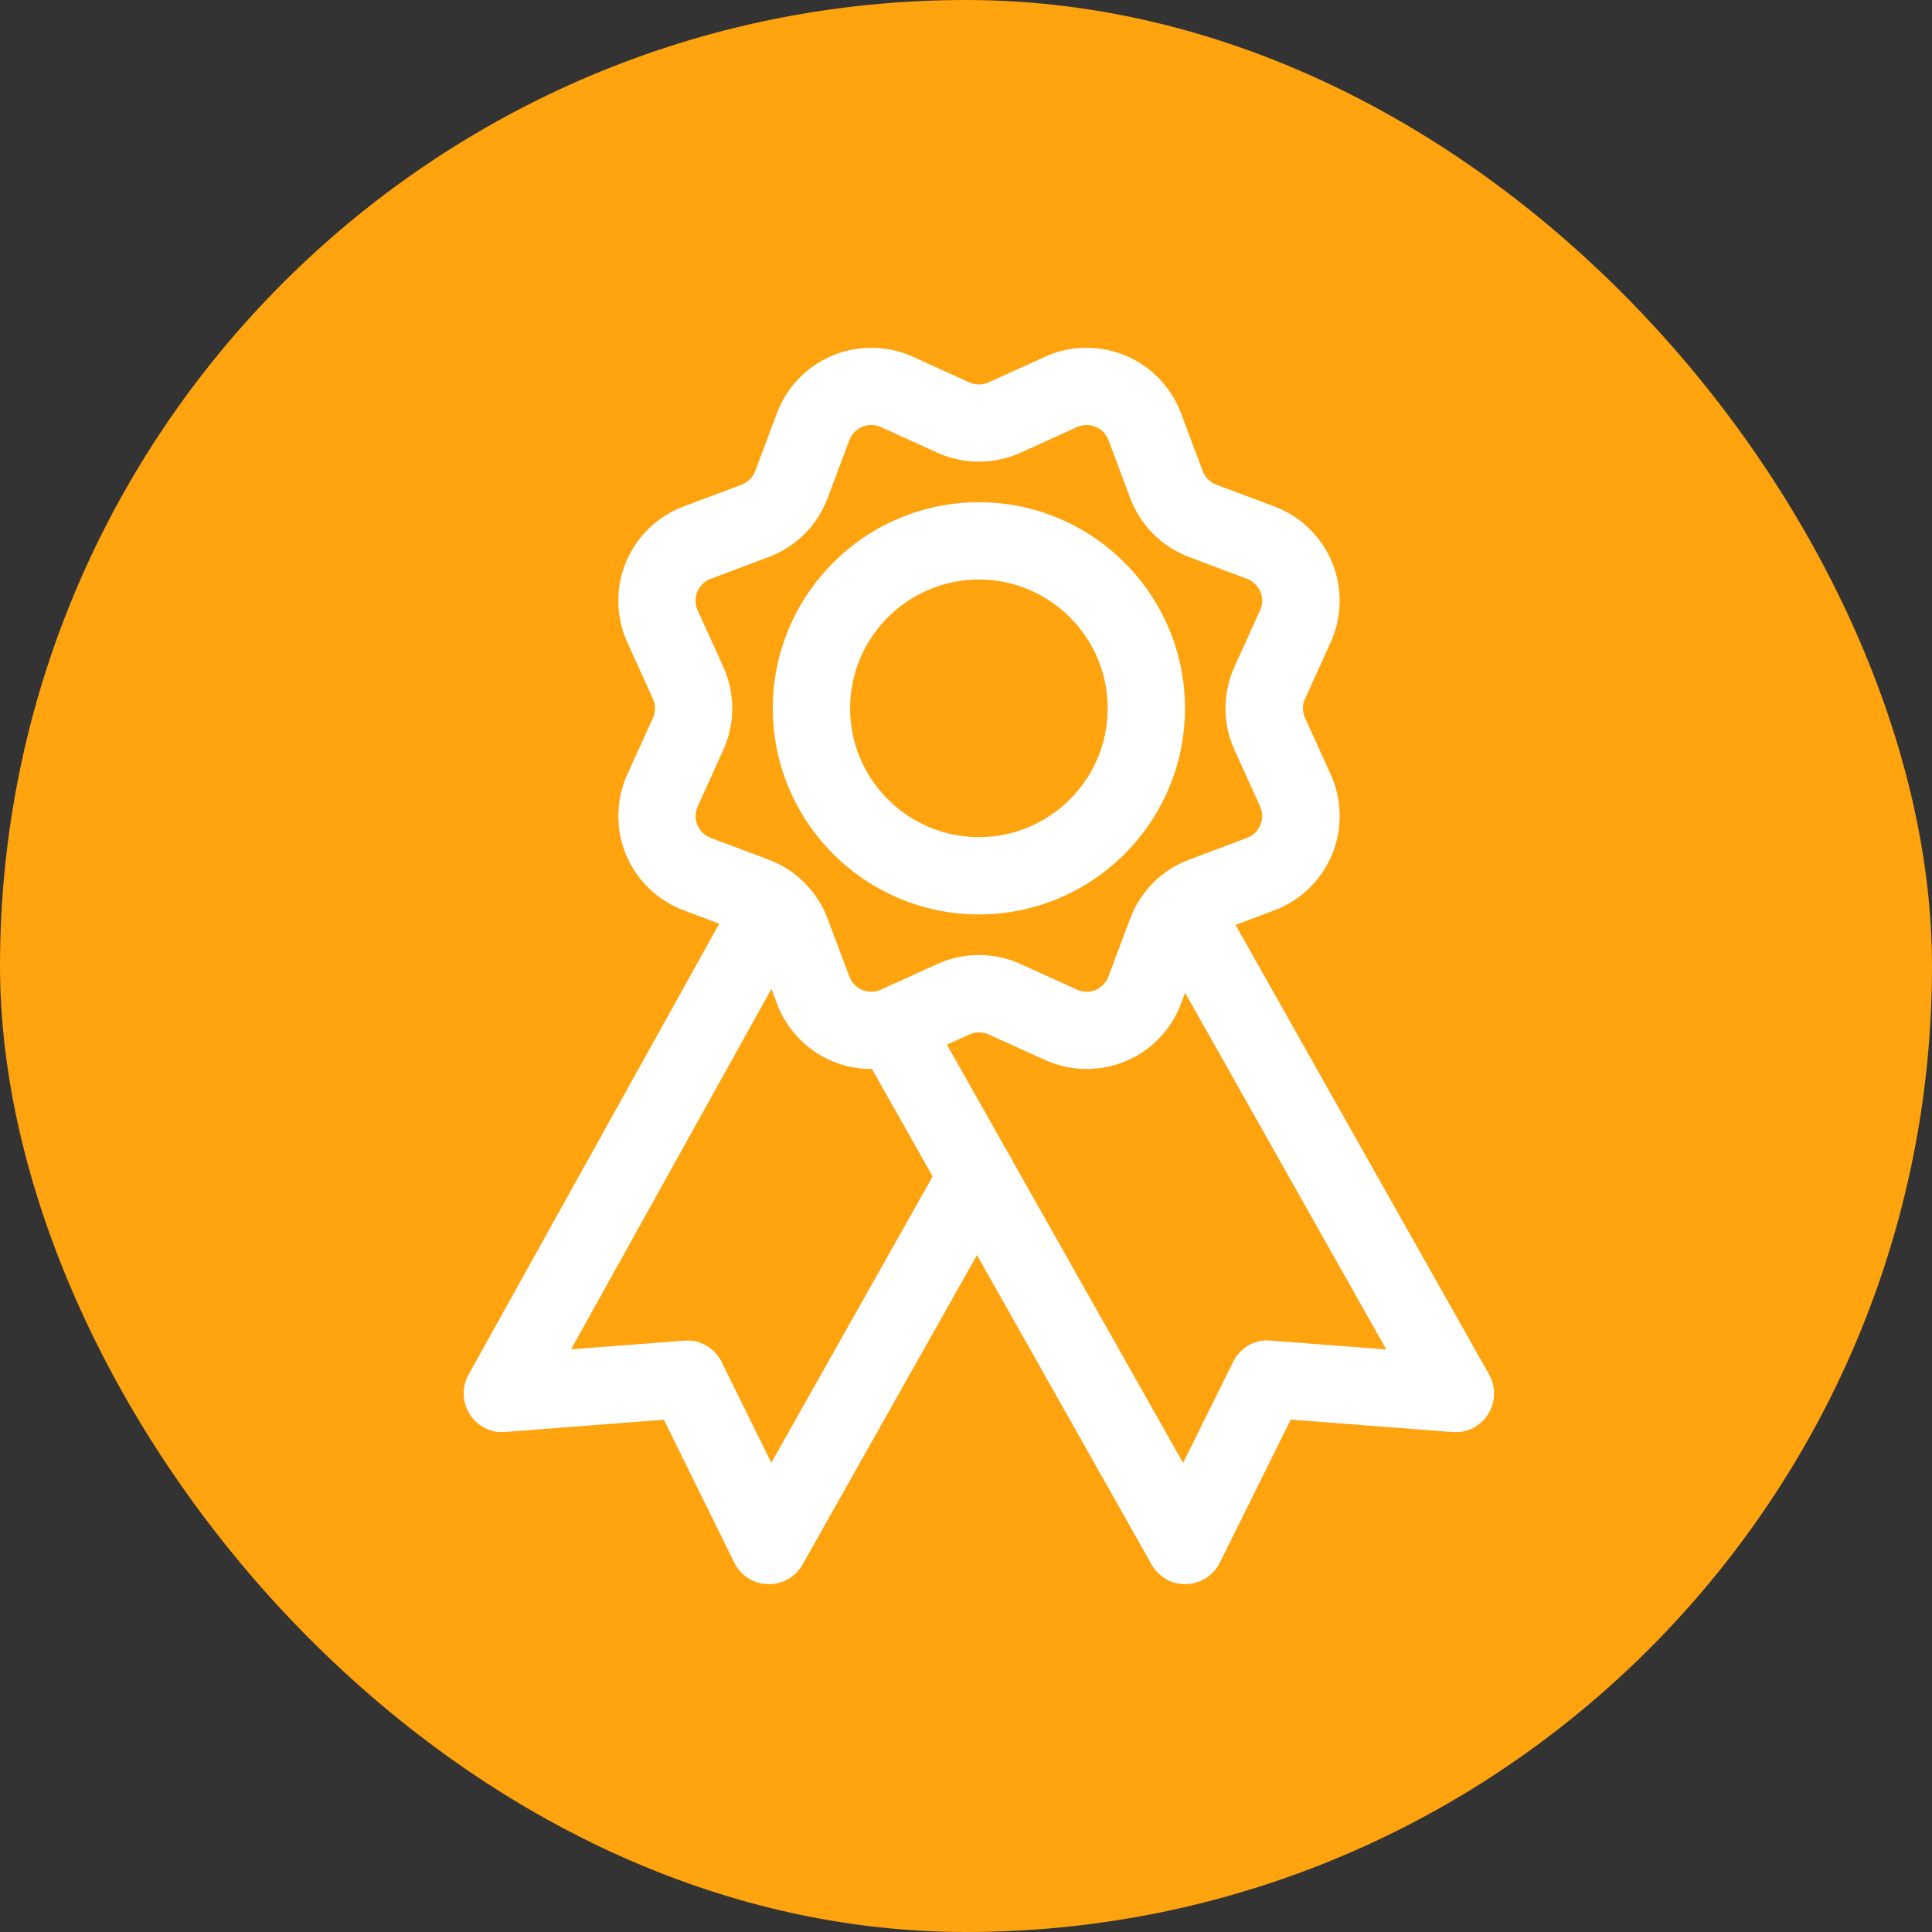
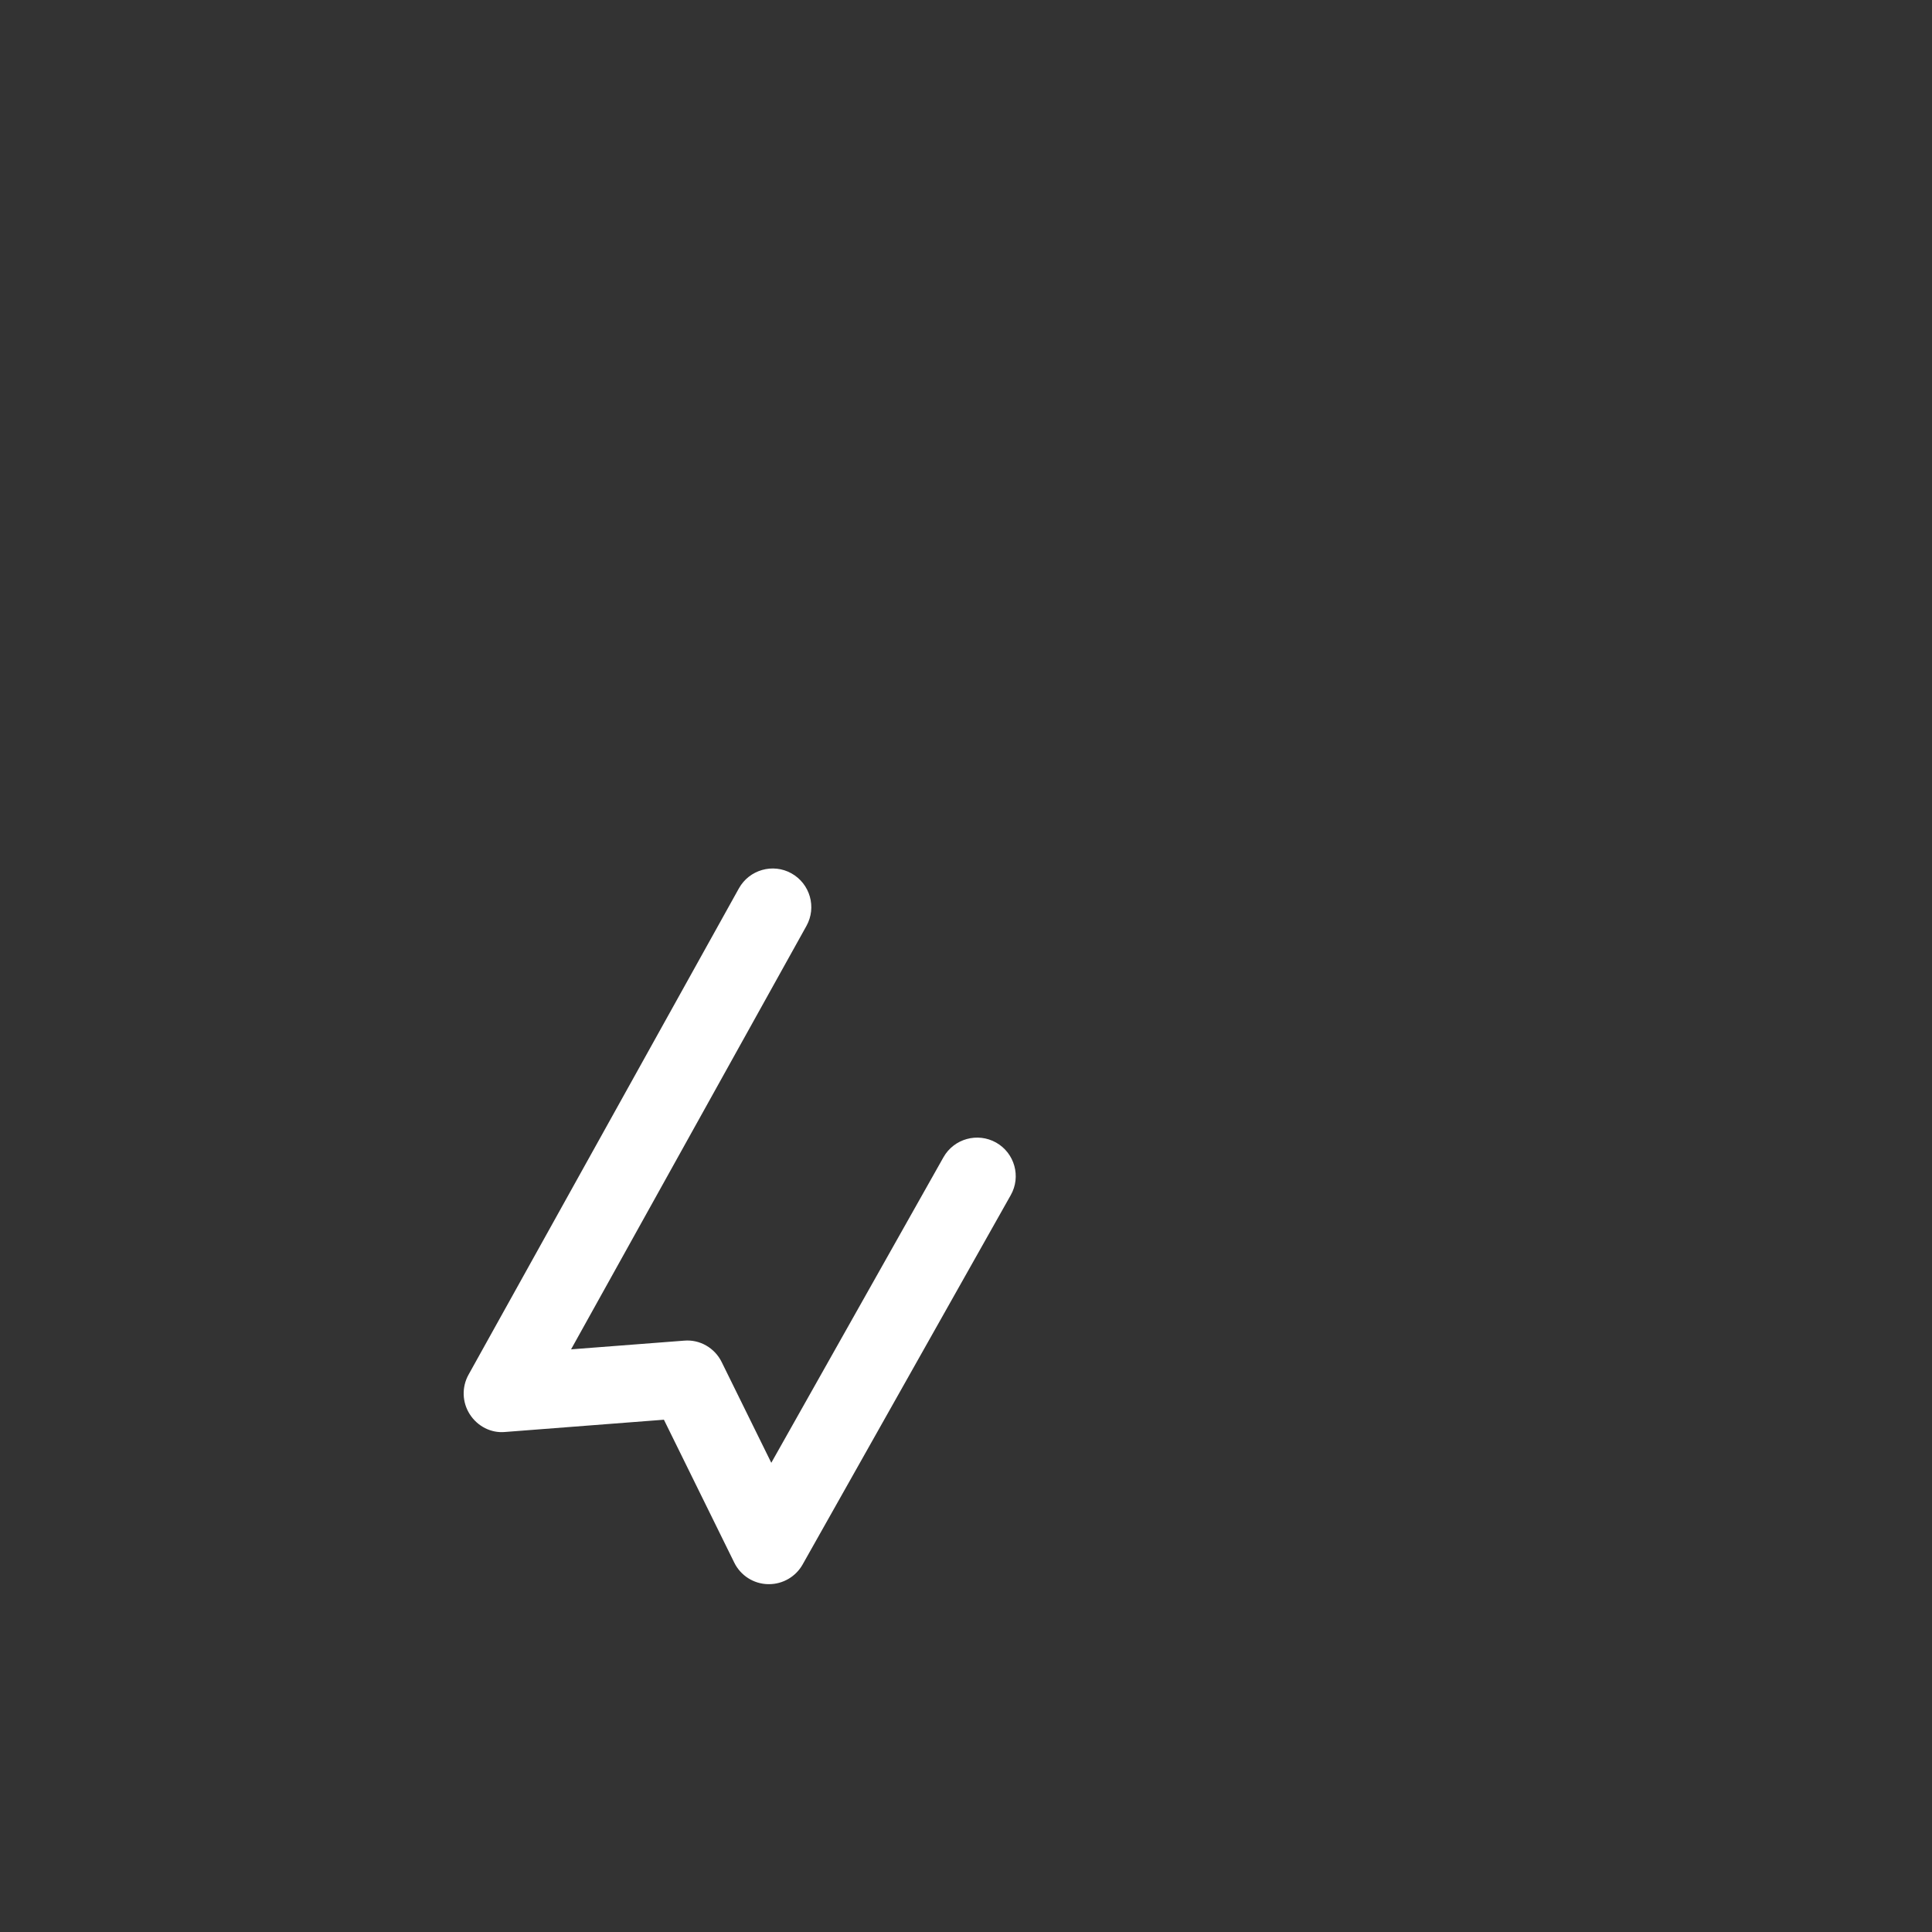
<svg xmlns="http://www.w3.org/2000/svg" width="50" height="50" viewBox="0 0 50 50" fill="none">
  <rect x="0" y="0" width="50" height="50" fill="#333333" stroke="none" />
-   <rect width="50" height="50" rx="25" fill="#FFA30E" />
-   <path d="M22.547 27.665C22.209 27.665 21.869 27.6 21.55 27.468C20.886 27.193 20.36 26.649 20.108 25.976L19.545 24.477C19.483 24.313 19.354 24.184 19.19 24.122L17.692 23.558C17.02 23.306 16.474 22.781 16.2 22.116C15.925 21.452 15.938 20.696 16.235 20.041L16.897 18.584C16.97 18.424 16.97 18.242 16.897 18.084L16.234 16.624C15.938 15.969 15.925 15.213 16.2 14.549C16.474 13.885 17.02 13.358 17.693 13.107L19.192 12.544C19.355 12.482 19.485 12.353 19.546 12.189L20.109 10.689C20.361 10.017 20.886 9.473 21.55 9.199C22.212 8.923 22.969 8.935 23.626 9.233L25.085 9.896C25.242 9.968 25.426 9.968 25.585 9.896L27.044 9.233C27.698 8.935 28.454 8.923 29.119 9.199C29.784 9.473 30.31 10.017 30.562 10.691L31.125 12.189C31.186 12.353 31.316 12.482 31.48 12.544L32.98 13.107C33.651 13.358 34.197 13.884 34.471 14.549C34.748 15.213 34.734 15.969 34.437 16.625L33.776 18.082C33.702 18.242 33.702 18.424 33.776 18.582L34.438 20.041C34.736 20.696 34.748 21.452 34.473 22.116C34.198 22.78 33.654 23.306 32.981 23.558L31.482 24.121C31.318 24.183 31.189 24.312 31.128 24.476L30.565 25.976C30.313 26.648 29.788 27.193 29.122 27.468C28.458 27.742 27.702 27.73 27.046 27.433L25.589 26.772C25.429 26.698 25.247 26.7 25.089 26.772L23.63 27.434C23.285 27.587 22.916 27.665 22.547 27.665ZM22.549 10.998C22.449 10.998 22.367 11.024 22.316 11.045C22.225 11.082 22.061 11.177 21.981 11.392L21.418 12.892C21.154 13.597 20.598 14.152 19.893 14.416L18.394 14.979C18.18 15.06 18.085 15.223 18.047 15.313C18.01 15.405 17.961 15.588 18.055 15.796L18.718 17.255C19.029 17.939 19.029 18.725 18.718 19.41L18.057 20.868C17.961 21.077 18.01 21.26 18.047 21.351C18.085 21.441 18.18 21.605 18.394 21.685L19.894 22.249C20.598 22.513 21.154 23.069 21.418 23.774L21.981 25.273C22.062 25.488 22.225 25.582 22.316 25.62C22.406 25.657 22.59 25.706 22.797 25.612L24.256 24.949C24.939 24.639 25.726 24.637 26.412 24.949L27.869 25.61C28.078 25.708 28.262 25.657 28.352 25.619C28.442 25.581 28.606 25.486 28.686 25.272L29.249 23.772C29.513 23.068 30.069 22.512 30.774 22.248L32.273 21.685C32.487 21.604 32.582 21.441 32.62 21.351C32.657 21.26 32.706 21.077 32.611 20.869L31.949 19.41C31.638 18.727 31.638 17.94 31.949 17.255L32.61 15.797C32.705 15.588 32.657 15.405 32.618 15.315C32.581 15.224 32.486 15.06 32.272 14.98L30.774 14.416C30.07 14.152 29.514 13.596 29.25 12.89L28.688 11.392C28.606 11.177 28.444 11.082 28.353 11.045C28.265 11.009 28.079 10.96 27.872 11.053L26.413 11.716C25.727 12.025 24.942 12.025 24.258 11.716L22.799 11.052C22.709 11.013 22.623 10.998 22.549 10.998Z" fill="white" />
-   <path d="M25.334 23.665C22.392 23.665 20 21.273 20 18.332C20 15.39 22.392 12.998 25.334 12.998C28.275 12.998 30.667 15.39 30.667 18.332C30.667 21.273 28.275 23.665 25.334 23.665ZM25.334 14.998C23.497 14.998 22 16.494 22 18.332C22 20.169 23.497 21.665 25.334 21.665C27.171 21.665 28.667 20.169 28.667 18.332C28.667 16.494 27.171 14.998 25.334 14.998Z" fill="white" />
  <path d="M19.901 40.998C19.891 40.998 19.882 40.998 19.873 40.998C19.502 40.989 19.167 40.775 19.003 40.441L17.182 36.742L13.077 37.059C12.71 37.096 12.357 36.912 12.158 36.601C11.959 36.291 11.947 35.897 12.126 35.576L19.122 22.992C19.39 22.509 20.001 22.334 20.482 22.602C20.965 22.872 21.139 23.48 20.871 23.962L14.779 34.921L17.705 34.696C18.113 34.66 18.498 34.885 18.678 35.252L19.961 37.857L24.417 29.949C24.689 29.468 25.299 29.301 25.778 29.569C26.259 29.84 26.43 30.451 26.158 30.93L20.771 40.49C20.594 40.804 20.261 40.998 19.901 40.998Z" fill="white" />
-   <path d="M30.674 40.999C30.313 40.999 29.98 40.804 29.803 40.489L22.244 27.093C21.97 26.613 22.14 26.003 22.621 25.731C23.099 25.457 23.712 25.627 23.983 26.108L30.618 37.86L31.913 35.248C32.093 34.883 32.465 34.652 32.885 34.695L35.877 34.924L29.722 24.011C29.45 23.529 29.621 22.92 30.102 22.648C30.581 22.377 31.193 22.545 31.463 23.028L38.538 35.573C38.719 35.895 38.709 36.291 38.51 36.601C38.312 36.912 37.957 37.095 37.59 37.061L33.404 36.739L31.57 40.44C31.406 40.772 31.072 40.985 30.701 40.996C30.692 40.999 30.682 40.999 30.674 40.999Z" fill="white" />
</svg>